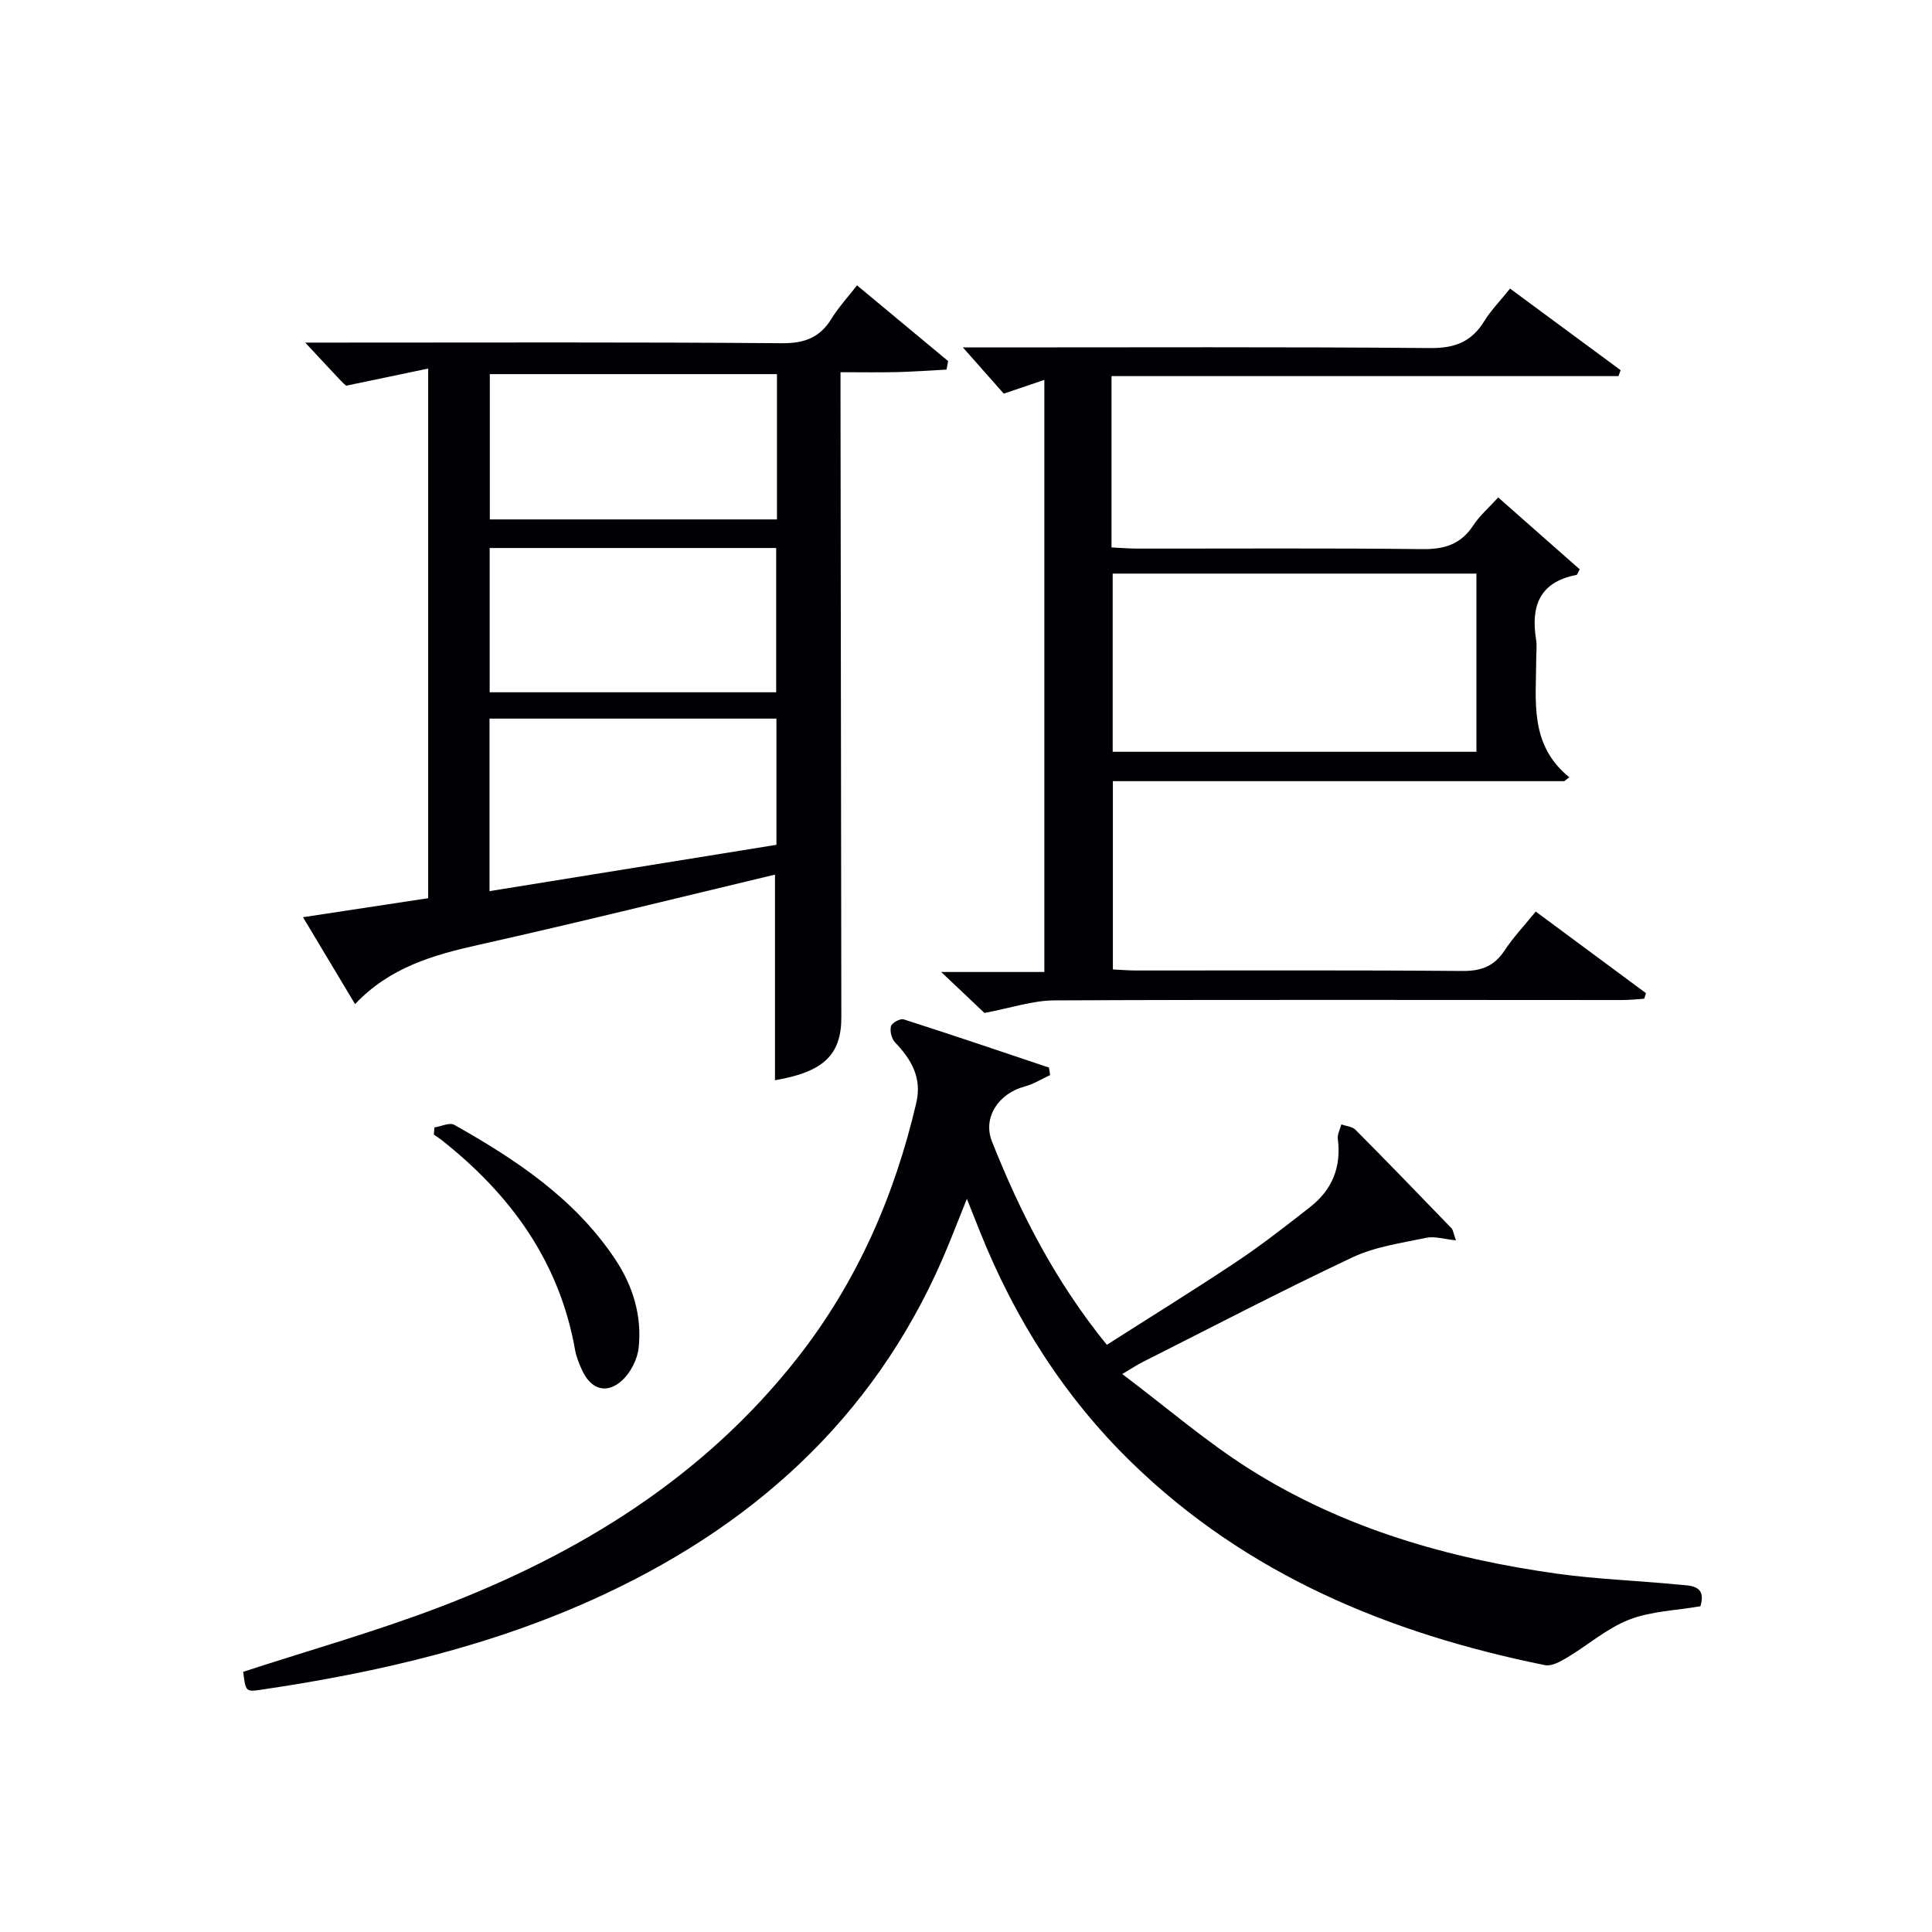
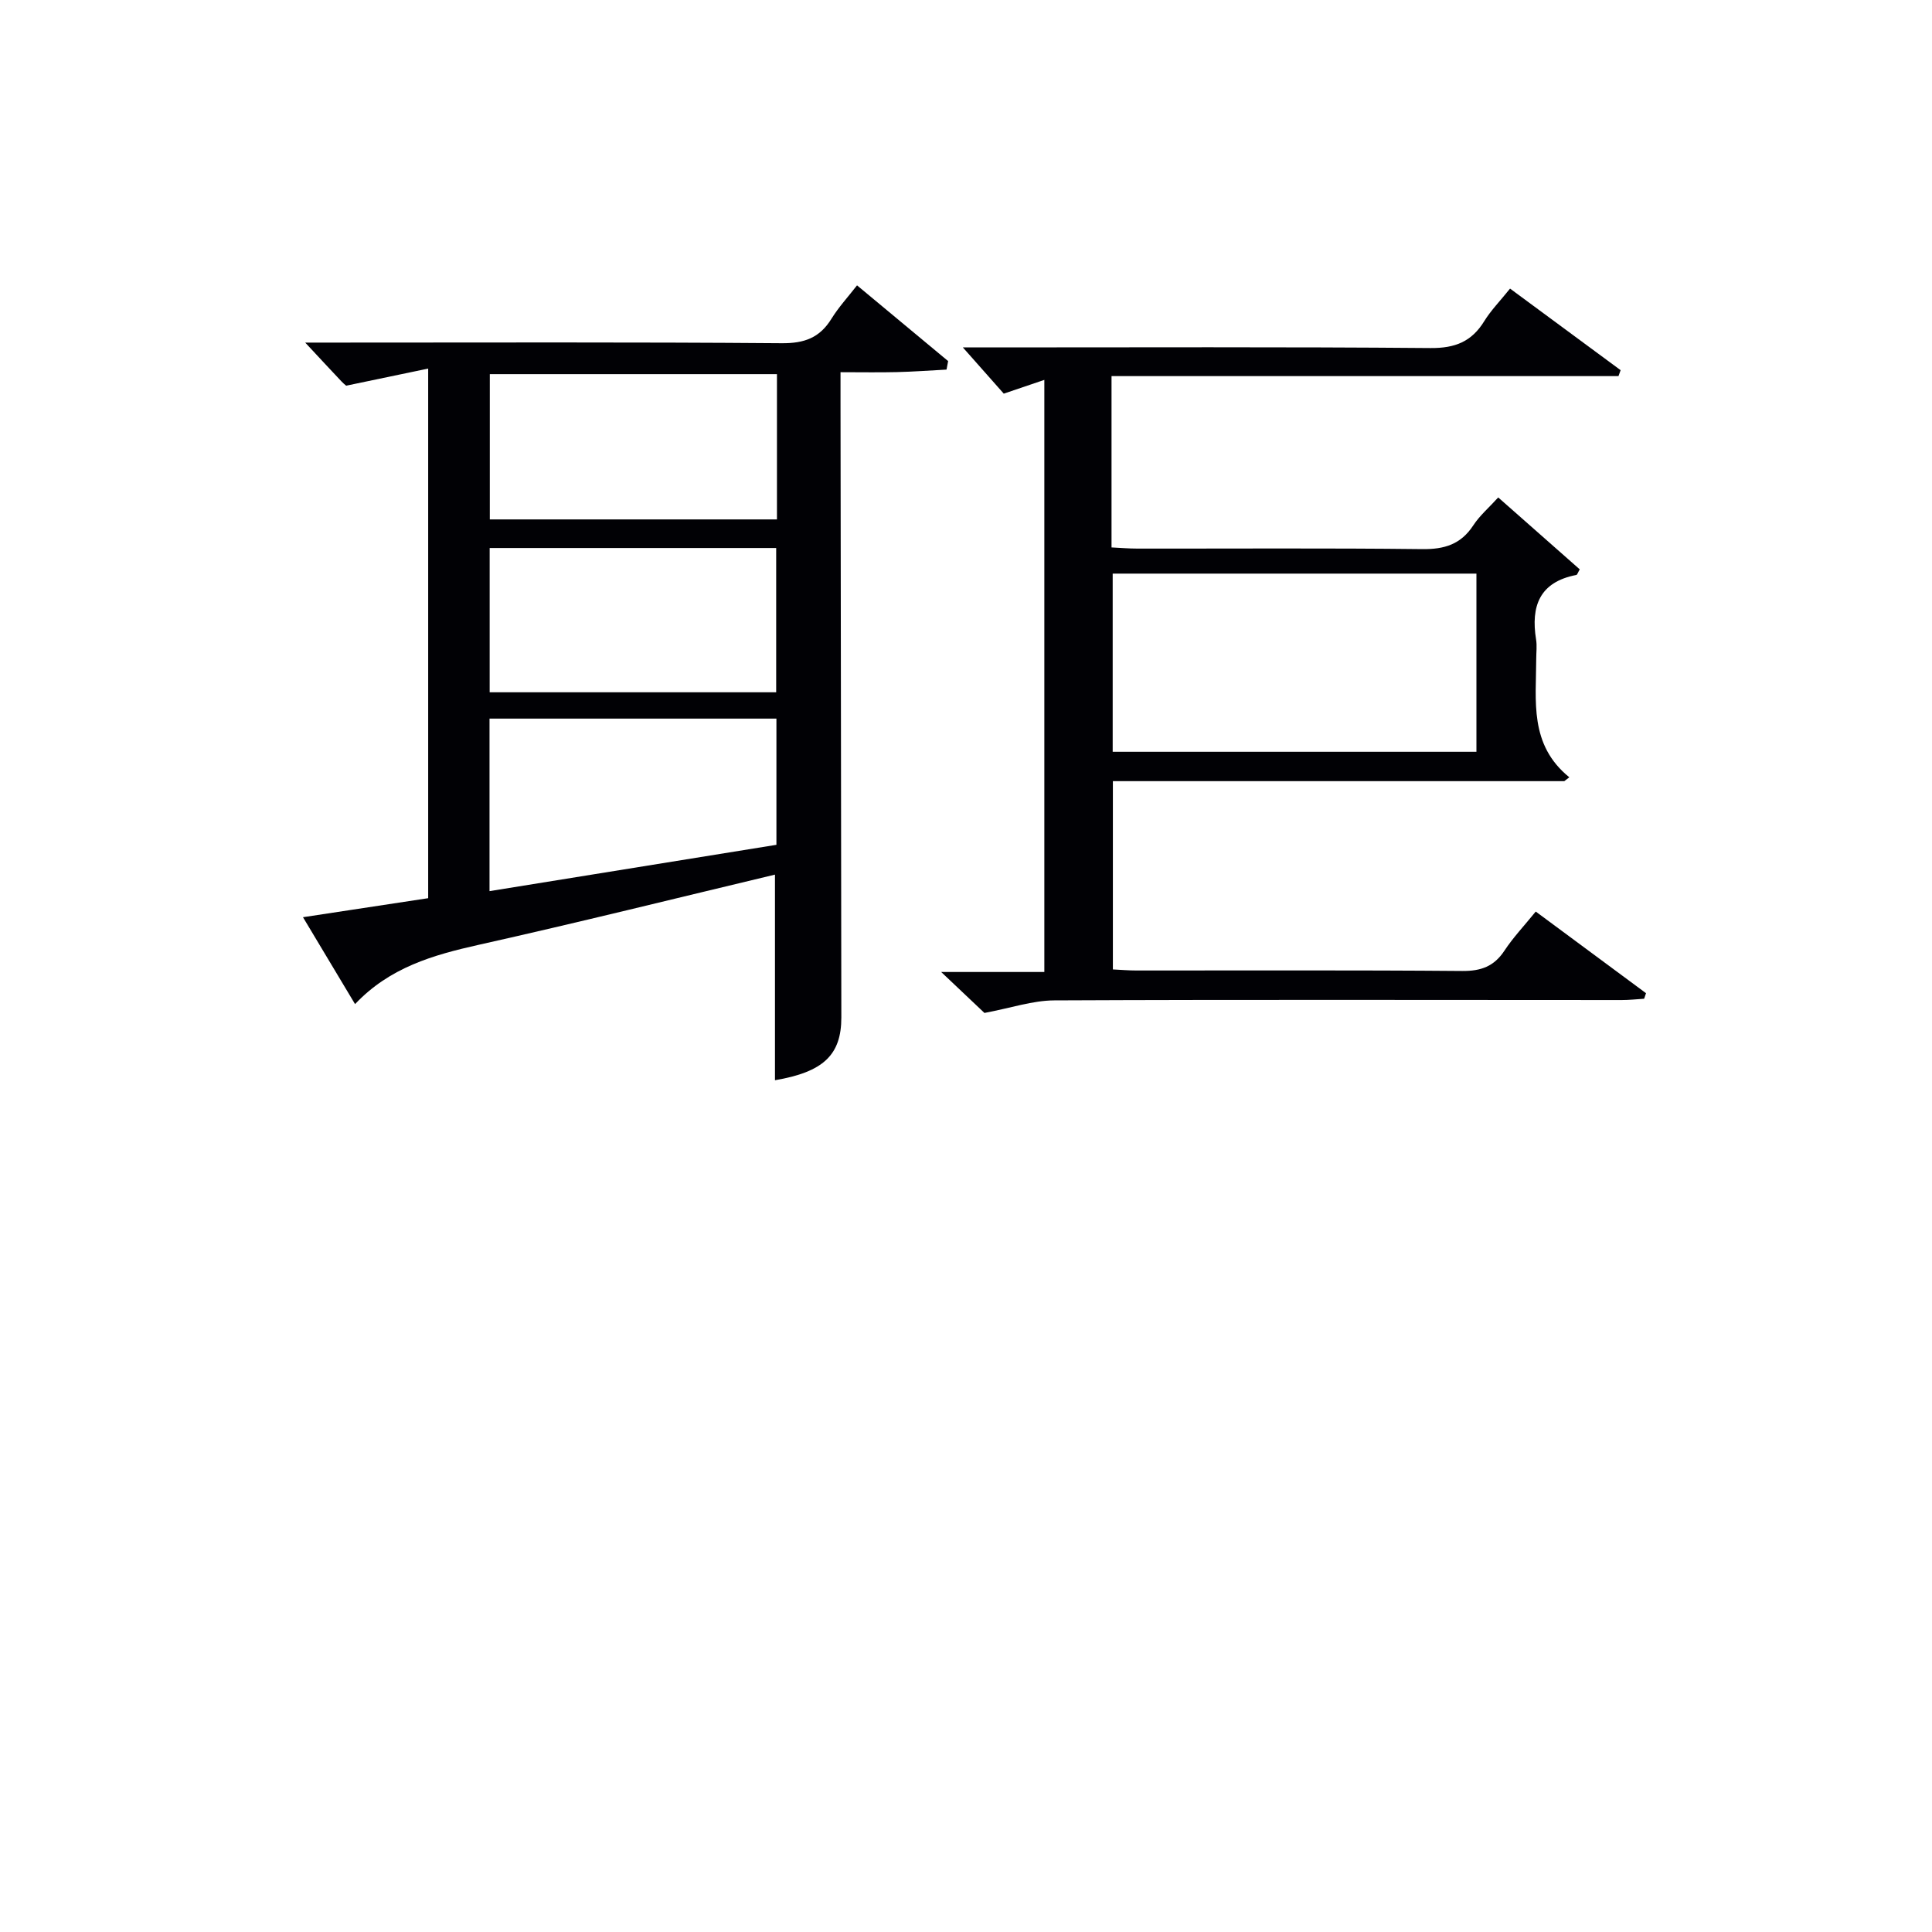
<svg xmlns="http://www.w3.org/2000/svg" enable-background="new 0 0 400 400" viewBox="0 0 400 400">
  <g fill="#010105">
-     <path d="m301.44 256.8c-2.47-.25-4.41-.89-6.13-.53-5.15 1.09-10.57 1.83-15.25 4.03-14.75 6.95-29.21 14.5-43.77 21.84-.85.43-1.64.97-3.94 2.34 9.25 6.97 17.41 14.04 26.44 19.73 19.42 12.25 41.11 18.47 63.69 21.62 8.22 1.14 16.55 1.41 24.82 2.23 2.55.25 6.09-.01 4.76 4.5-5.09.88-10.25 1.01-14.78 2.78-4.6 1.79-8.52 5.27-12.84 7.85-1.37.82-3.2 1.84-4.58 1.56-32.19-6.52-61.7-18.7-85.61-41.99-13.88-13.52-24.07-29.61-31.29-47.58-.8-1.99-1.59-3.99-2.78-6.98-1.45 3.63-2.57 6.48-3.72 9.31-13.82 33.96-38.56 57.22-71.3 72.55-22.61 10.59-46.66 16.18-71.23 19.8-3.04.45-3.08.31-3.58-3.73 13.61-4.44 27.36-8.32 40.66-13.39 28.87-11.02 54.6-26.81 74.03-51.52 12.35-15.71 20.15-33.53 24.67-52.9 1.21-5.21-1.03-8.97-4.42-12.53-.71-.75-1.09-2.34-.82-3.33.18-.69 1.92-1.64 2.63-1.41 10.06 3.22 20.07 6.62 30.08 9.98.08.52.16 1.03.24 1.55-1.75.81-3.44 1.88-5.28 2.37-5.38 1.44-8.74 6.39-6.76 11.39 5.9 14.88 13.17 29.04 23.78 42.09 9.06-5.79 18.07-11.35 26.87-17.22 5.25-3.5 10.24-7.41 15.21-11.3 4.55-3.55 6.5-8.27 5.74-14.09-.13-.96.47-2.01.73-3.02.98.35 2.24.43 2.91 1.09 6.69 6.73 13.29 13.56 19.88 20.39.37.39.43 1.12.94 2.52z" />
    <path d="m73.51 207.89c-3.67-6.13-6.99-11.68-10.78-17.99 8.89-1.35 17.29-2.63 25.92-3.94 0-36.29 0-72.36 0-109.65-5.74 1.2-10.95 2.29-16.96 3.54.26.22-.41-.27-.98-.87-2.26-2.39-4.49-4.8-7.52-8.05h6.14c30.83 0 61.67-.12 92.5.13 4.69.04 7.87-1.11 10.31-5.06 1.47-2.38 3.4-4.48 5.3-6.92 6.44 5.36 12.65 10.52 18.86 15.68-.11.59-.22 1.17-.33 1.76-3.44.18-6.87.44-10.31.52-3.64.09-7.29.02-11.64.02v6.09c.06 42.5.11 85 .17 127.49.01 7.79-3.75 11.31-13.74 13.01 0-14.06 0-28.15 0-42.57-20.4 4.87-40.83 9.95-61.37 14.54-9.42 2.11-18.39 4.67-25.57 12.27zm27.84-23.39c20.07-3.24 39.78-6.42 59.4-9.59 0-9.09 0-17.53 0-26.13-19.96 0-39.67 0-59.4 0zm59.51-107.04c-20.18 0-39.85 0-59.45 0v30.08h59.45c0-10.17 0-19.96 0-30.08zm-.16 65.87c0-10.34 0-20.09 0-29.87-19.99 0-39.67 0-59.32 0v29.87z" />
    <path d="m230.13 77.87v35.47c1.85.09 3.61.24 5.36.24 19.66.02 39.32-.12 58.98.11 4.59.05 7.99-.99 10.56-4.92 1.33-2.04 3.27-3.69 5.16-5.78 5.83 5.14 11.38 10.04 16.88 14.89-.39.66-.51 1.12-.71 1.16-7.61 1.46-9.45 6.45-8.33 13.37.21 1.3.03 2.66.03 3.99-.02 8.72-1.49 17.77 6.85 24.53-.35.27-.69.53-1.04.8-31.02 0-62.03 0-93.46 0v38.98c1.63.08 3.25.22 4.86.22 22.49.01 44.99-.09 67.48.1 3.89.03 6.58-.95 8.73-4.21 1.81-2.74 4.1-5.16 6.48-8.09 7.8 5.77 15.31 11.34 22.83 16.9-.13.38-.26.77-.39 1.15-1.55.1-3.11.27-4.66.27-39.15 0-78.31-.11-117.46.07-4.5.02-9 1.58-14.46 2.6-2.13-2.01-5.12-4.85-8.96-8.48h21.36c0-41.01 0-81.41 0-122.59-2.78.94-5.32 1.81-8.4 2.85-2.54-2.86-5.34-6.03-8.47-9.57h5.37c30.49 0 60.98-.13 91.47.13 5.07.04 8.5-1.33 11.11-5.57 1.38-2.24 3.28-4.17 5.34-6.74 7.67 5.66 15.28 11.27 22.89 16.89-.15.41-.29.82-.44 1.23-34.83 0-69.66 0-104.96 0zm75.55 40.89c-25.17 0-50.22 0-75.31 0v36.89h75.31c0-12.37 0-24.46 0-36.89z" />
-     <path d="m89.95 233.42c1.38-.21 3.14-1.08 4.09-.54 12.79 7.2 24.93 15.26 33.29 27.77 3.7 5.54 5.6 11.74 4.9 18.37-.25 2.38-1.64 5.13-3.4 6.75-3.21 2.96-6.47 1.92-8.31-2.07-.62-1.35-1.2-2.77-1.46-4.22-3.23-18.28-13.35-32.17-27.61-43.43-.52-.41-1.09-.77-1.63-1.15.05-.49.09-.99.13-1.48z" />
  </g>
</svg>